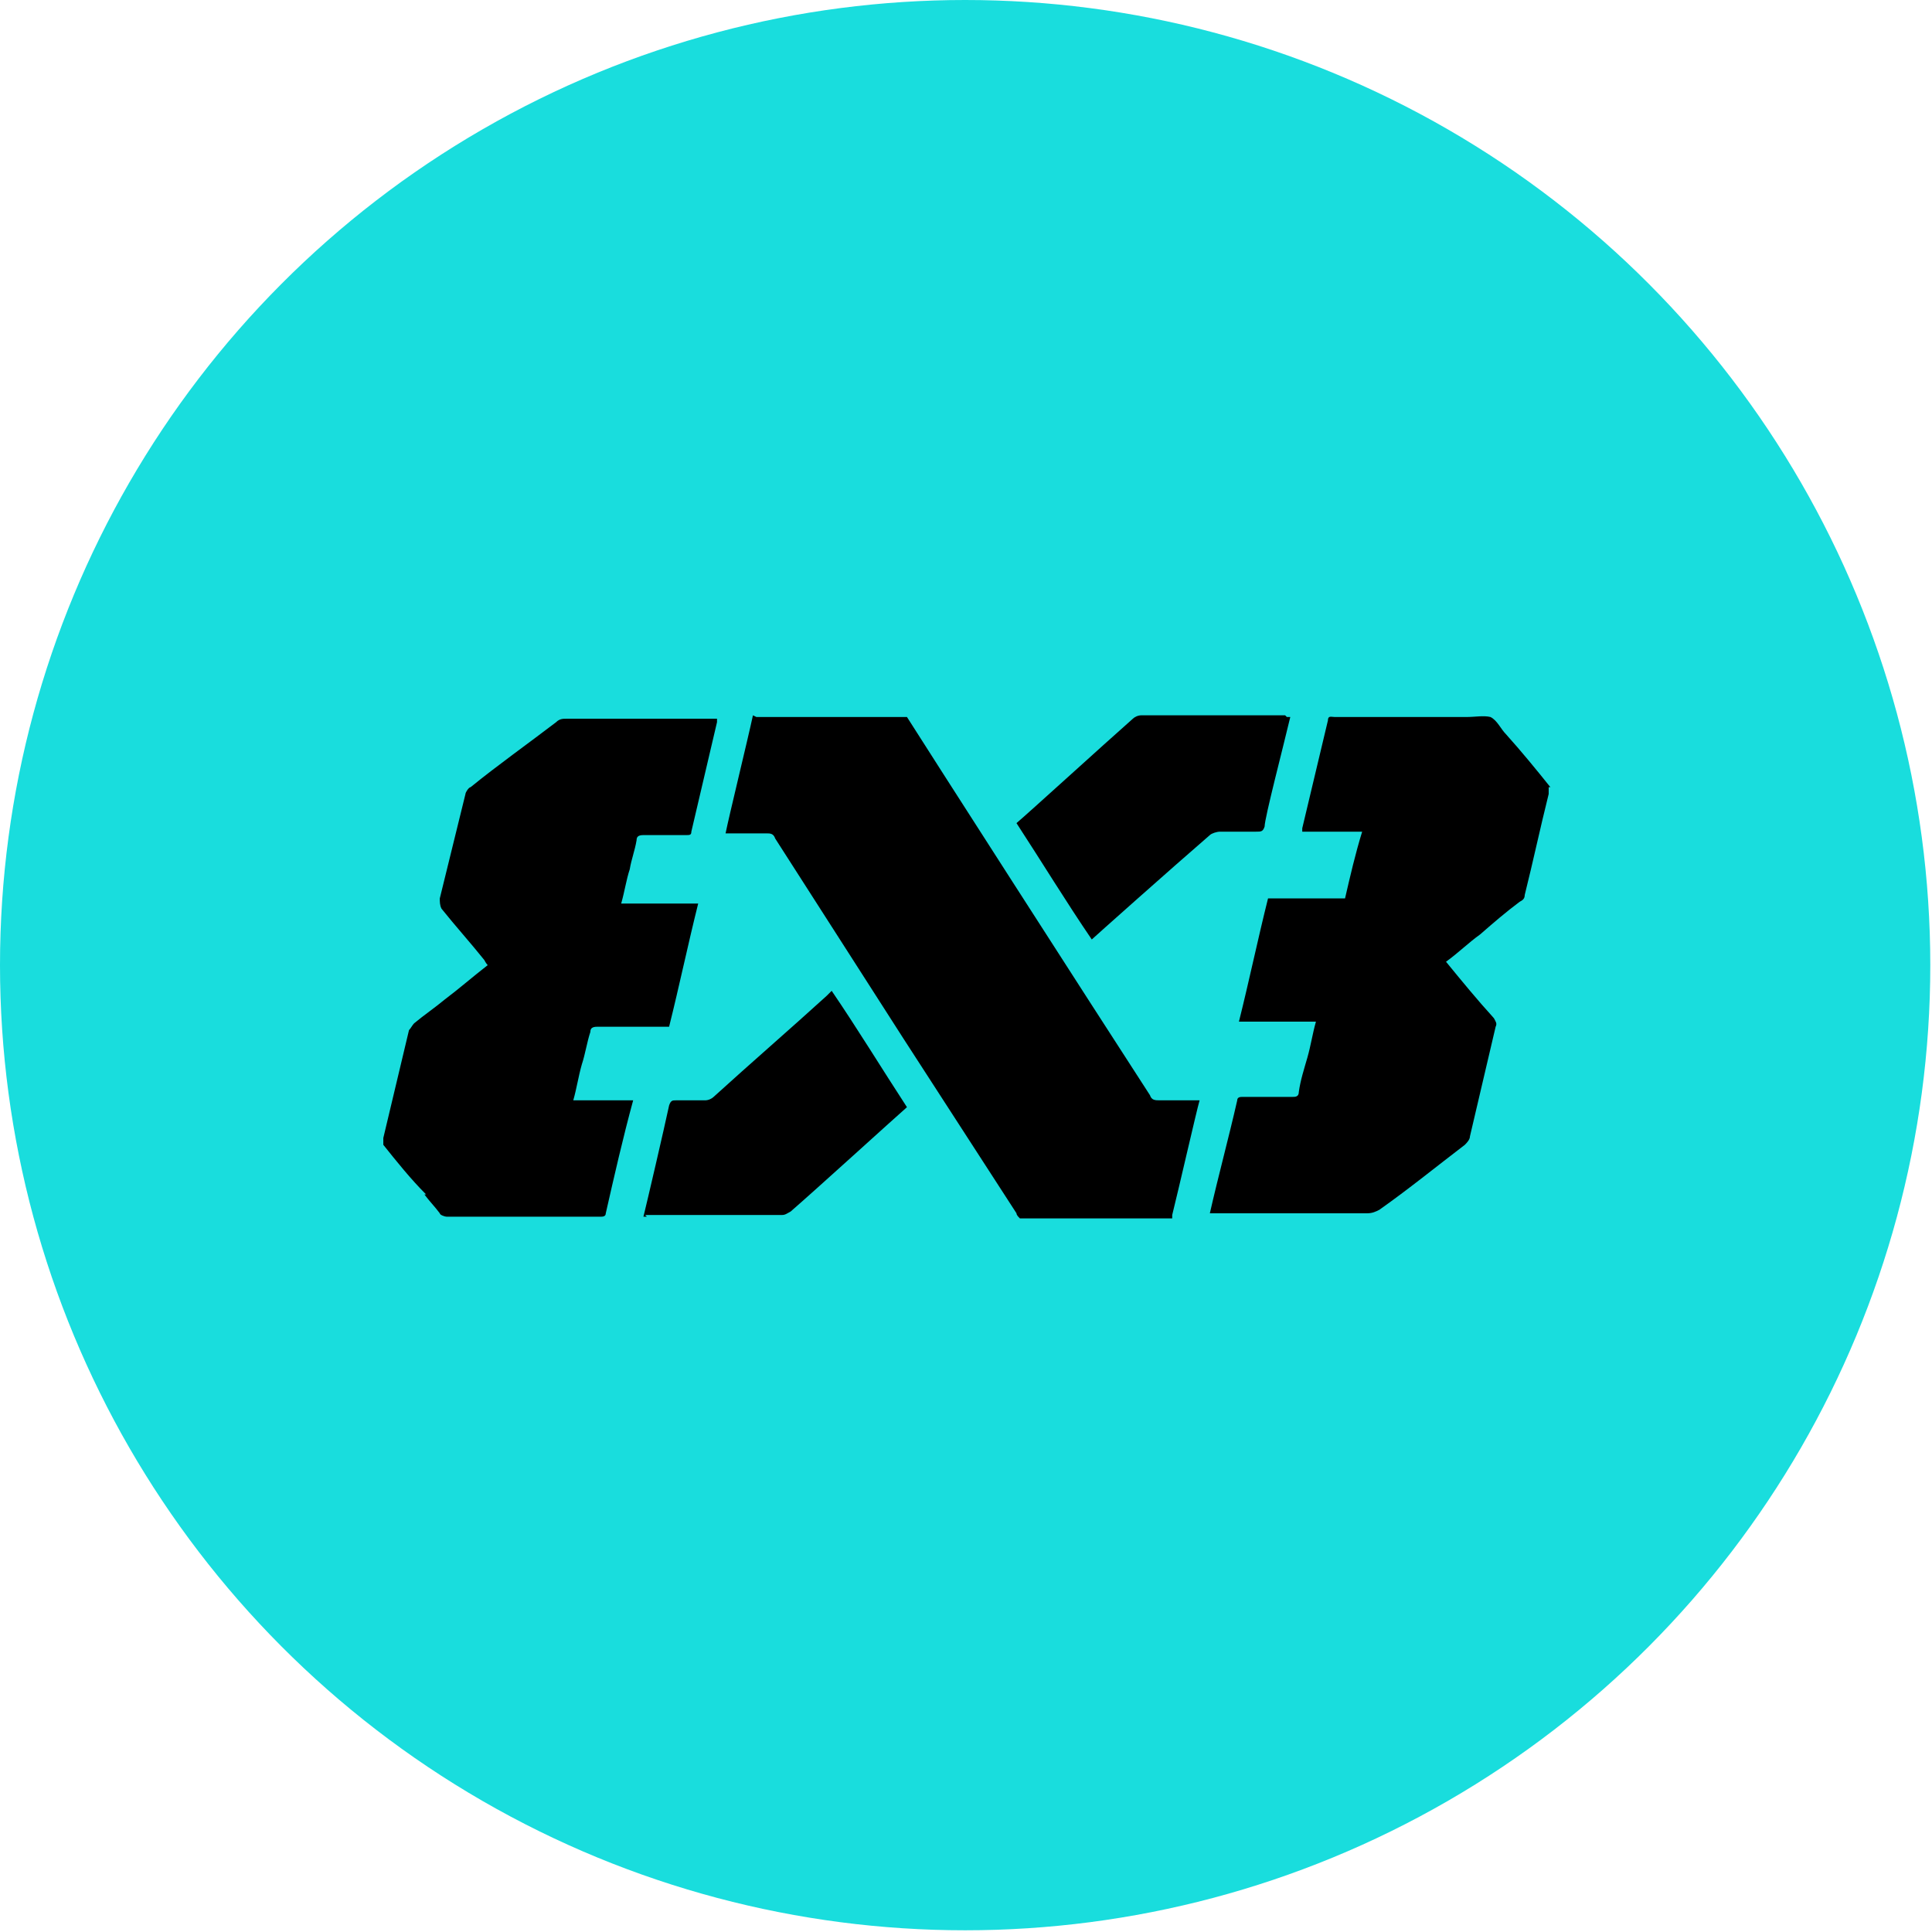
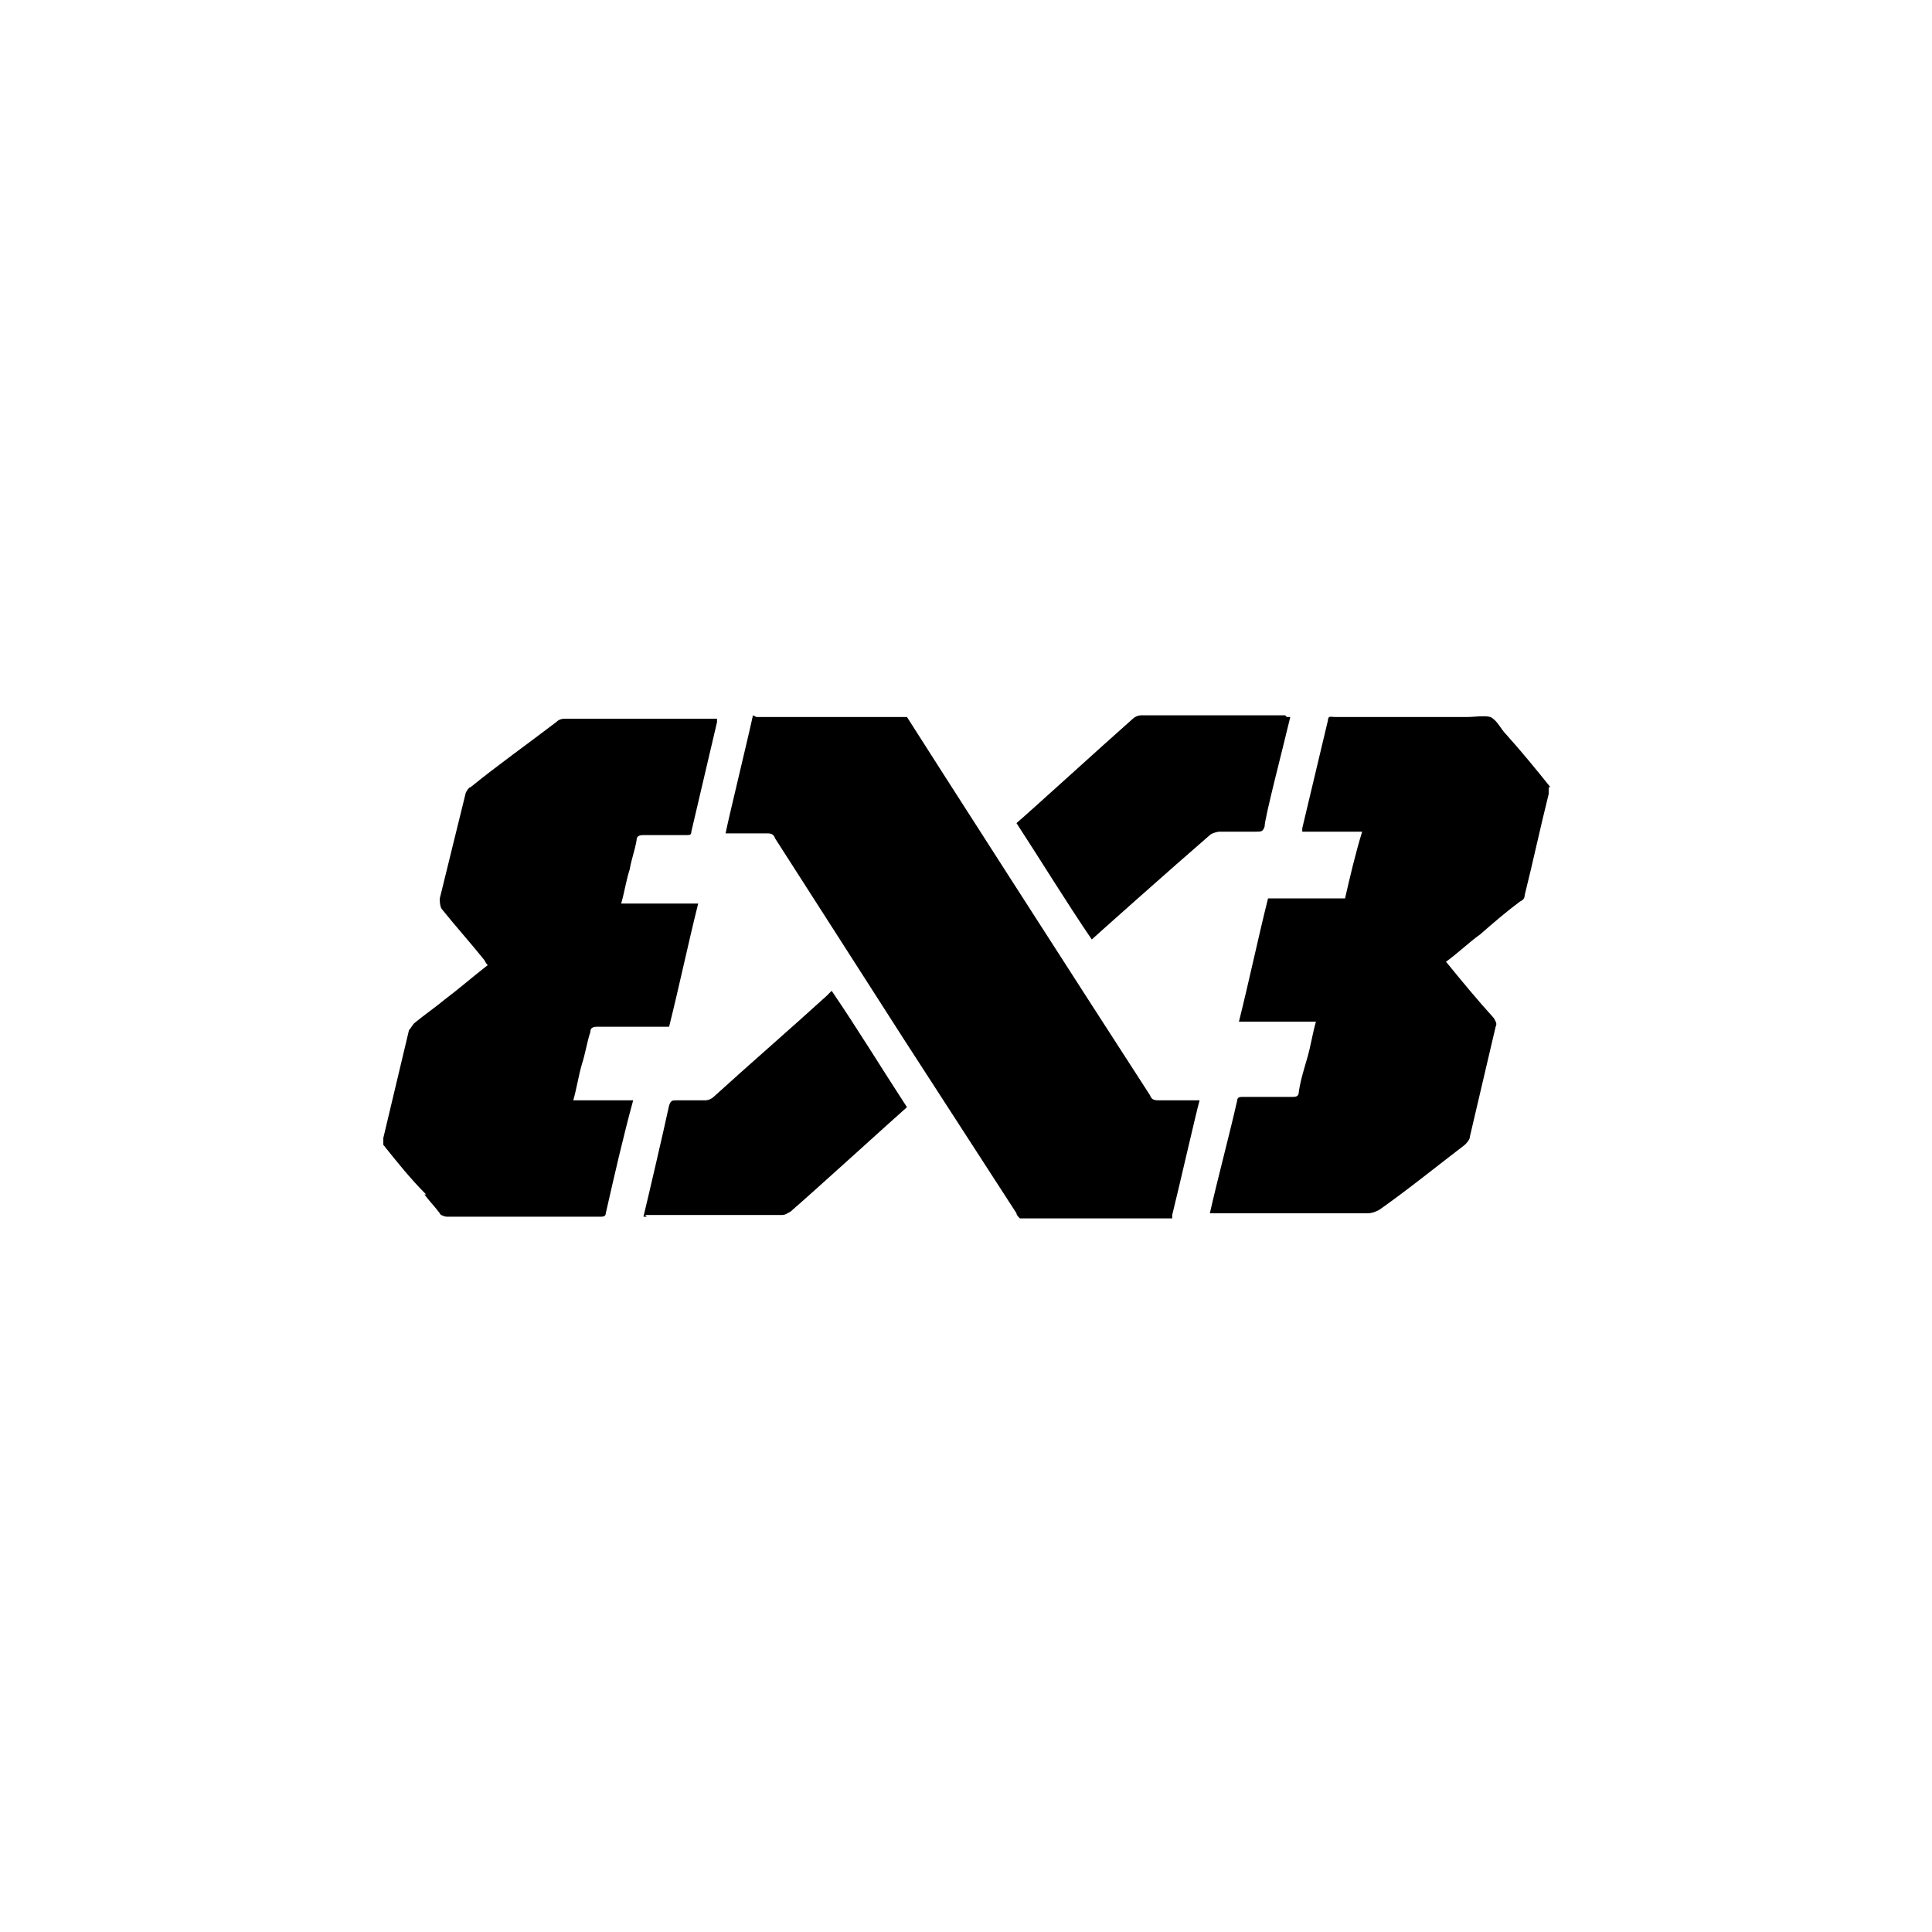
<svg xmlns="http://www.w3.org/2000/svg" id="Layer_1" version="1.1" viewBox="0 0 112.9 112.9">
  <defs>
    <style> .st0 { fill: #19dddd; } </style>
  </defs>
-   <circle class="st0" cx="56.4" cy="56.4" r="56.4" />
  <path d="M90.5,46v.2c0,0,0,.1,0,.2-.5,2-.9,3.9-1.4,5.9,0,.2-.1.3-.3.4-.8.6-1.5,1.2-2.3,1.9-.7.5-1.3,1.1-2,1.6.9,1.1,1.8,2.2,2.8,3.3.1.2.2.3.1.5-.5,2.1-1,4.3-1.5,6.4,0,.2-.2.4-.3.5-1.7,1.3-3.3,2.6-5,3.8-.2.1-.4.2-.7.2-2.9,0-5.9,0-8.8,0-.1,0-.3,0-.4,0,.5-2.2,1.1-4.4,1.6-6.6,0-.2.2-.2.3-.2,1,0,1.9,0,2.9,0,.2,0,.4,0,.4-.3.1-.7.3-1.3.5-2,.2-.7.3-1.4.5-2.1h-4.5c.6-2.4,1.1-4.8,1.7-7.2h4.5c.3-1.3.6-2.6,1-3.9h-3.5c0,0,0-.2,0-.2.5-2.1,1-4.2,1.5-6.3,0-.3.2-.2.4-.2,2.6,0,5.1,0,7.7,0,.5,0,1-.1,1.4,0,.4.2.6.7.9,1,.9,1,1.8,2.1,2.6,3.1ZM24.8,69.8c.3.4.6.7.9,1.1,0,.1.3.2.4.2,3,0,6,0,9,0,.1,0,.3,0,.3-.2.5-2.2,1-4.4,1.6-6.6h-3.5c.2-.7.3-1.4.5-2.1.2-.6.3-1.3.5-1.9,0-.2.1-.3.4-.3,1.4,0,2.8,0,4.2,0,.6-2.4,1.1-4.8,1.7-7.2h-4.5c.2-.7.3-1.4.5-2,.1-.6.3-1.1.4-1.7,0-.2.1-.3.4-.3.8,0,1.7,0,2.5,0,.2,0,.3,0,.3-.2.5-2.1,1-4.3,1.5-6.4,0,0,0-.1,0-.2h-.4c-2.8,0-5.6,0-8.4,0-.2,0-.4,0-.6.2-1.7,1.3-3.4,2.5-5,3.8-.1,0-.3.3-.3.4-.5,2-1,4.1-1.5,6.1,0,.2,0,.4.1.6.8,1,1.7,2,2.5,3,0,0,.1.2.2.3-.9.7-1.7,1.4-2.5,2-.6.5-1.2.9-1.8,1.4-.1.1-.2.3-.3.4-.5,2.1-1,4.2-1.5,6.3,0,0,0,.1,0,.2,0,0,0,.1,0,.2.8,1,1.6,2,2.5,2.9ZM44,41.8c-.3,1.4-1.4,5.9-1.6,6.9.3,0,.7,0,1,0,.5,0,.9,0,1.4,0,.2,0,.4,0,.5.3,2.5,3.9,5,7.8,7.5,11.7,2.2,3.4,4.4,6.8,6.6,10.2,0,.1.1.2.2.3h8.9c0,0,0-.1,0-.2.4-1.6,1.4-6,1.6-6.7-.8,0-1.5,0-2.3,0-.3,0-.5,0-.6-.3-3.5-5.4-13-20.2-14.2-22.1-2.9,0-5.9,0-8.8,0ZM75.1,41.8c-2.8,0-5.6,0-8.4,0-.2,0-.4.1-.5.2-1.7,1.5-6.2,5.6-6.8,6.1,1.5,2.3,2.9,4.6,4.4,6.8.1-.1,4.7-4.2,6.9-6.1.1-.1.4-.2.6-.2.7,0,1.4,0,2.1,0,.3,0,.4,0,.5-.3,0-.5,1.1-4.7,1.5-6.4-.1,0-.2,0-.2,0ZM37.7,71c2.7,0,5.3,0,8,0,.2,0,.3-.1.5-.2,1.5-1.3,6-5.4,6.8-6.1-1.5-2.3-2.9-4.6-4.4-6.8-.1.1-.2.2-.3.3-2.2,2-4.4,3.9-6.6,5.9-.1.1-.3.2-.5.2-.6,0-1.2,0-1.7,0-.2,0-.3,0-.4.3-.3,1.4-1.3,5.7-1.5,6.5,0,0,.2,0,.2,0Z" />
</svg>